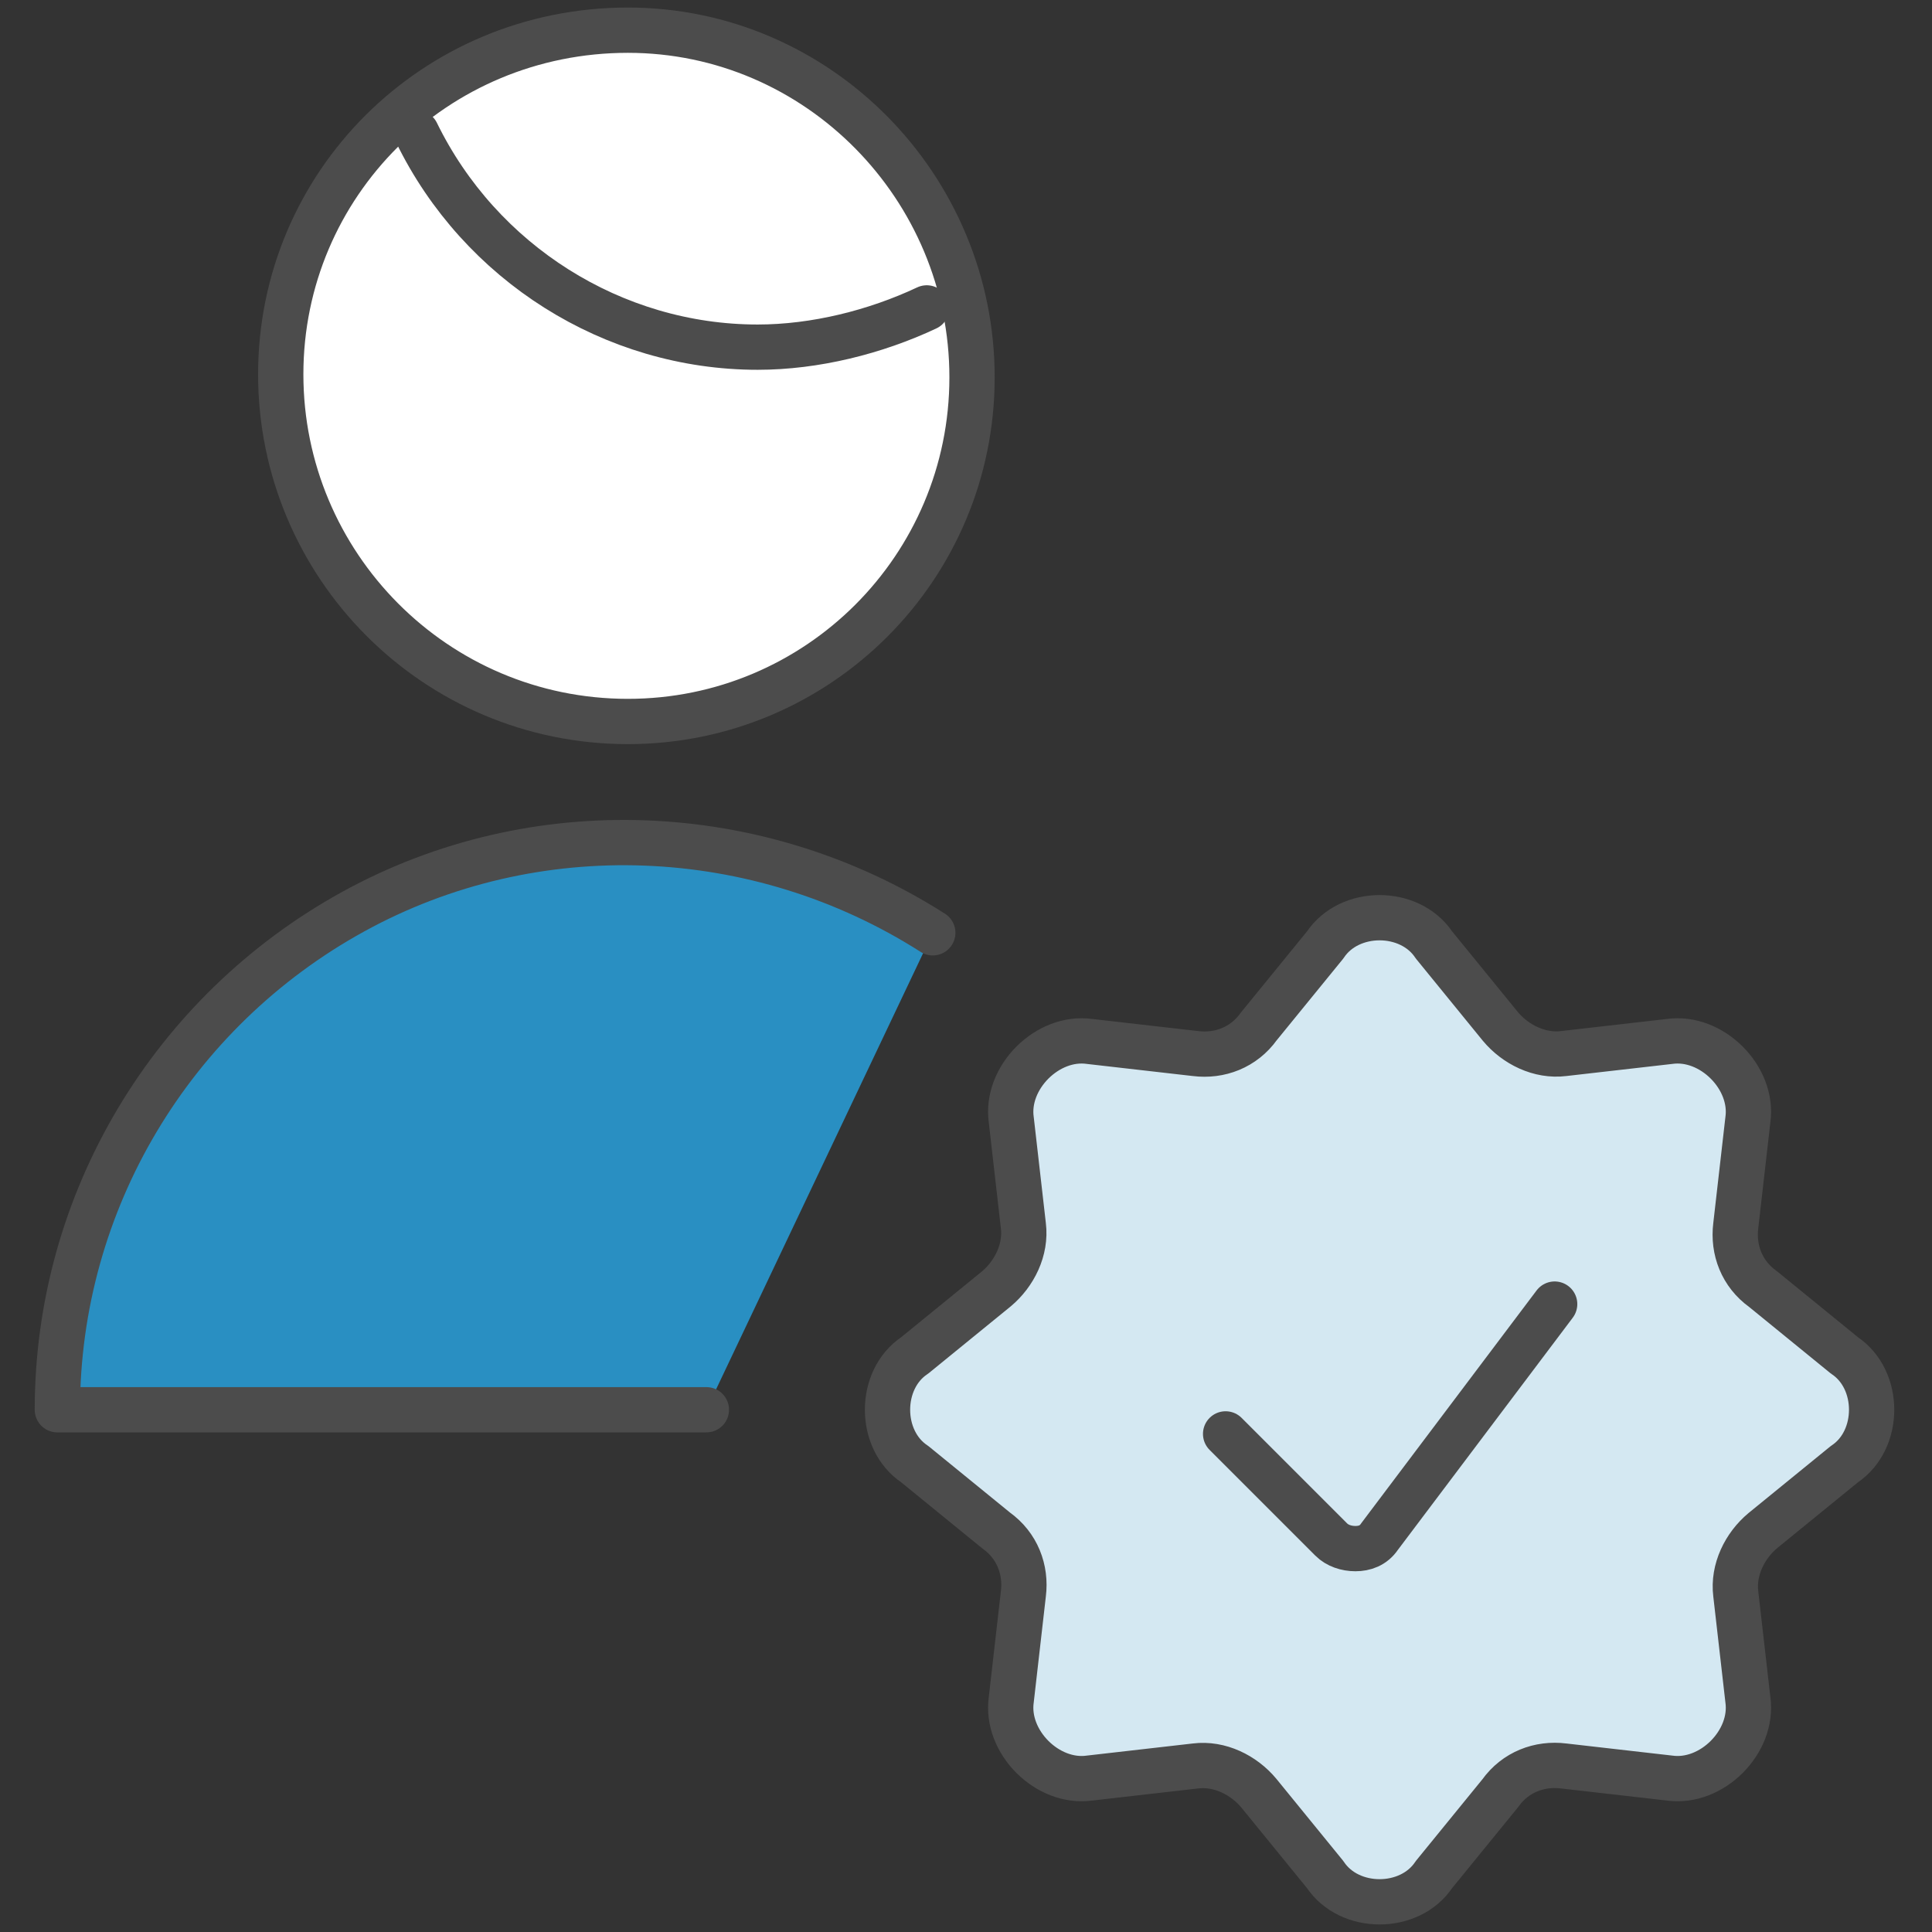
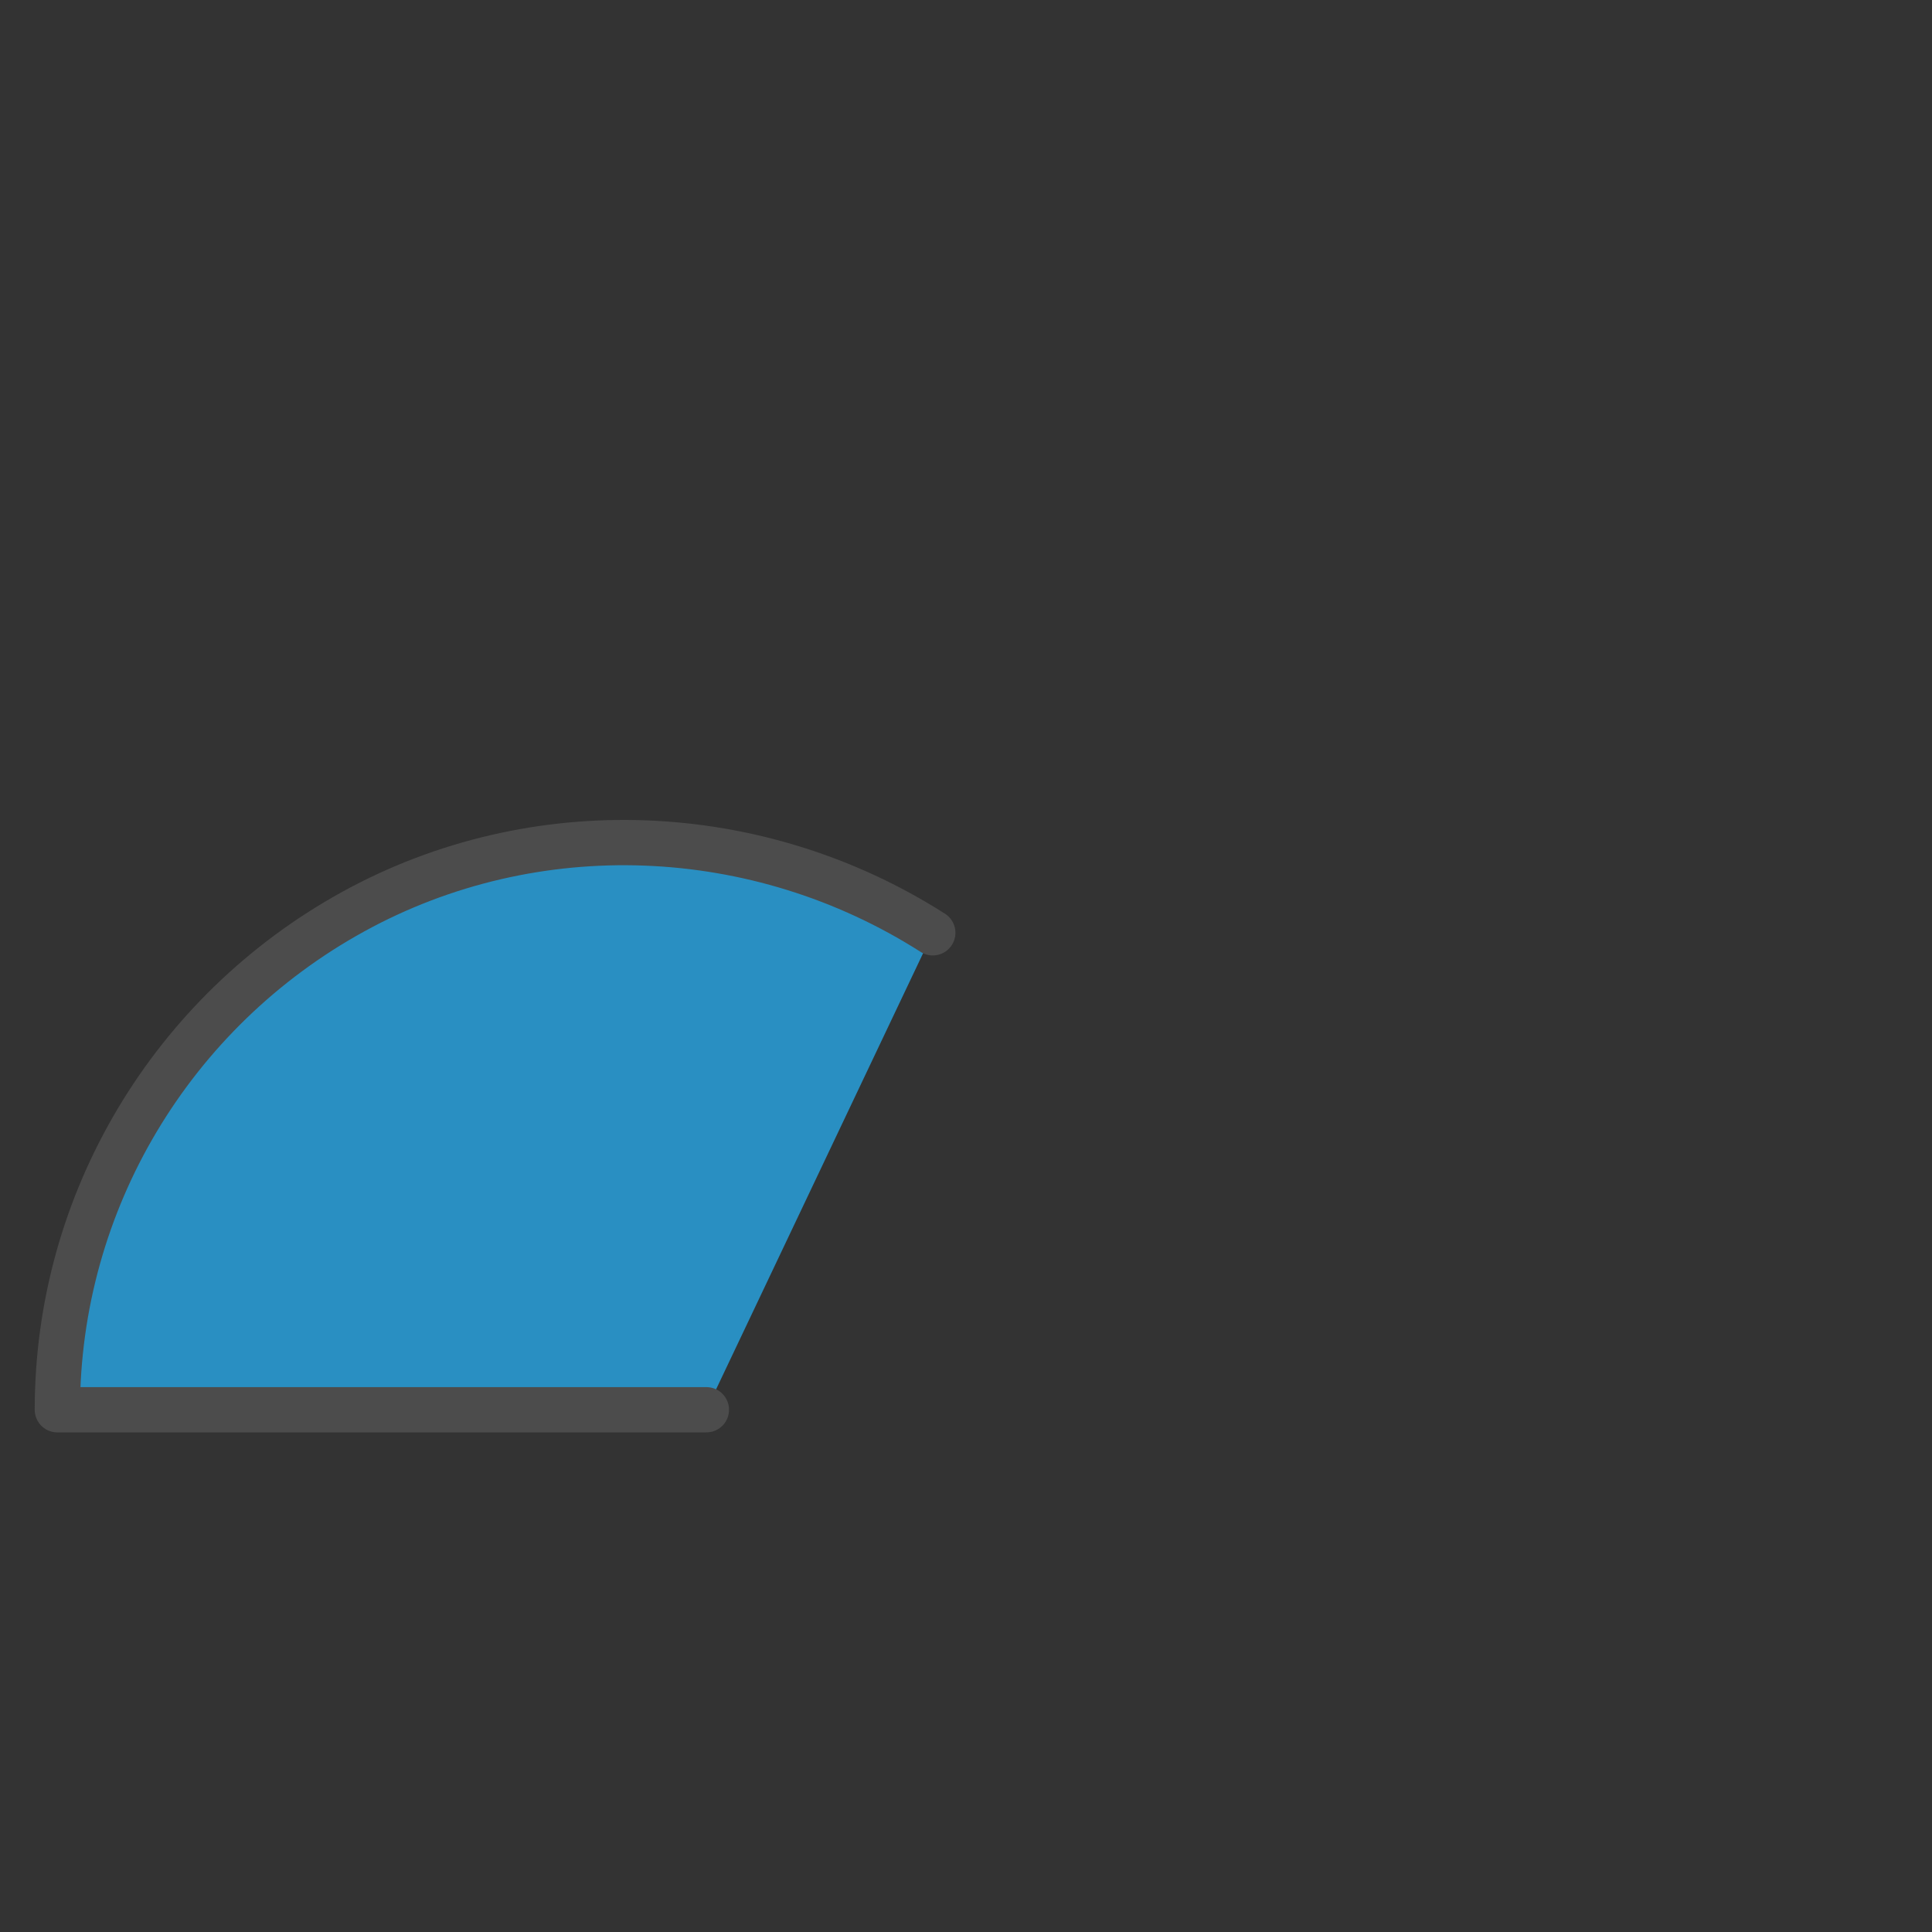
<svg xmlns="http://www.w3.org/2000/svg" viewBox="0 0 64 64" fill="none">
  <rect x="0" y="0" width="64" height="64" fill="#333333" stroke="none" />
  <g>
    <g>
-       <path id="Shape_2103_00000124127364758219767570000004389619261530018968_" fill="#D4E8F2" stroke="#4C4C4C" stroke-width="1.5" stroke-linecap="round" stroke-linejoin="round" stroke-miterlimit="10" d="M43.9,31.3c0.4-0.6,1.1-0.9,1.8-0.9    c0.7,0,1.4,0.3,1.8,0.9l2.2,2.7c0.5,0.6,1.3,1,2.1,0.9l3.5-0.4c0.7-0.1,1.4,0.2,1.9,0.7c0.5,0.5,0.8,1.2,0.7,1.9l-0.4,3.5    c-0.1,0.8,0.2,1.6,0.9,2.1l2.7,2.2c0.6,0.4,0.9,1.1,0.9,1.8c0,0.7-0.3,1.4-0.9,1.8l-2.7,2.2c-0.6,0.5-1,1.3-0.9,2.1l0.4,3.5    c0.1,0.7-0.2,1.4-0.7,1.9c-0.5,0.5-1.2,0.8-1.9,0.7l-3.5-0.4c-0.8-0.1-1.6,0.2-2.1,0.9l-2.2,2.7c-0.4,0.6-1.1,0.9-1.8,0.9    c-0.7,0-1.4-0.3-1.8-0.9l-2.2-2.7c-0.5-0.6-1.3-1-2.1-0.9l-3.5,0.4c-0.7,0.1-1.4-0.2-1.9-0.7c-0.5-0.5-0.8-1.2-0.7-1.9l0.4-3.5    c0.1-0.8-0.2-1.6-0.9-2.1l-2.7-2.2c-0.6-0.4-0.9-1.1-0.9-1.8c0-0.7,0.3-1.4,0.9-1.8l2.7-2.2c0.6-0.5,1-1.3,0.9-2.1l-0.4-3.5    c-0.1-0.7,0.2-1.4,0.7-1.9c0.5-0.5,1.2-0.8,1.9-0.7l3.5,0.4c0.8,0.1,1.6-0.2,2.1-0.9L43.9,31.3z" />
-       <path id="Shape_2102_00000101071886490901640130000014837072196558943889_" fill="#D4E8F2" stroke="#4C4C4C" stroke-width="1.5" stroke-linecap="round" stroke-linejoin="round" stroke-miterlimit="10" d="M51.5,43.2l-5.8,7.7    c-0.2,0.3-0.5,0.4-0.8,0.4c-0.3,0-0.6-0.1-0.8-0.3l-3.5-3.5" />
-     </g>
+       </g>
    <g id="Users__x2F__Geometric-Close-Up-Single-User-Actions-Neutral__x2F__single-neutral-actions-check-2">
      <g id="Light_359">
-         <path id="Oval_555" fill="#FFFFFF" stroke="#4C4C4C" stroke-width="1.5" stroke-linecap="round" stroke-linejoin="round" stroke-miterlimit="10" d="M20.8,23.9c6.3,0,11.4-5.1,11.4-11.4S27.1,1,20.8,1C14.4,1,9.3,6.1,9.3,12.4     S14.4,23.9,20.8,23.9z" />
        <path id="Shape_1457" fill="#298FC2" stroke="#4C4C4C" stroke-width="1.5" stroke-linecap="round" stroke-linejoin="round" stroke-miterlimit="10" d="M23.4,46.7H1.9c0-6.9,3.8-13.2,9.8-16.5c6-3.3,13.4-3,19.2,0.7" />
      </g>
    </g>
-     <path id="Shape_147_00000103946704638755668620000010933719895640961171_" fill="none" stroke="#4C4C4C" stroke-width="1.5" stroke-linecap="round" stroke-linejoin="round" stroke-miterlimit="10" d="M30.7,10.2C29,11,27,11.5,25.1,11.5   c-4.8,0-9.2-2.8-11.3-7.1" />
  </g>
</svg>